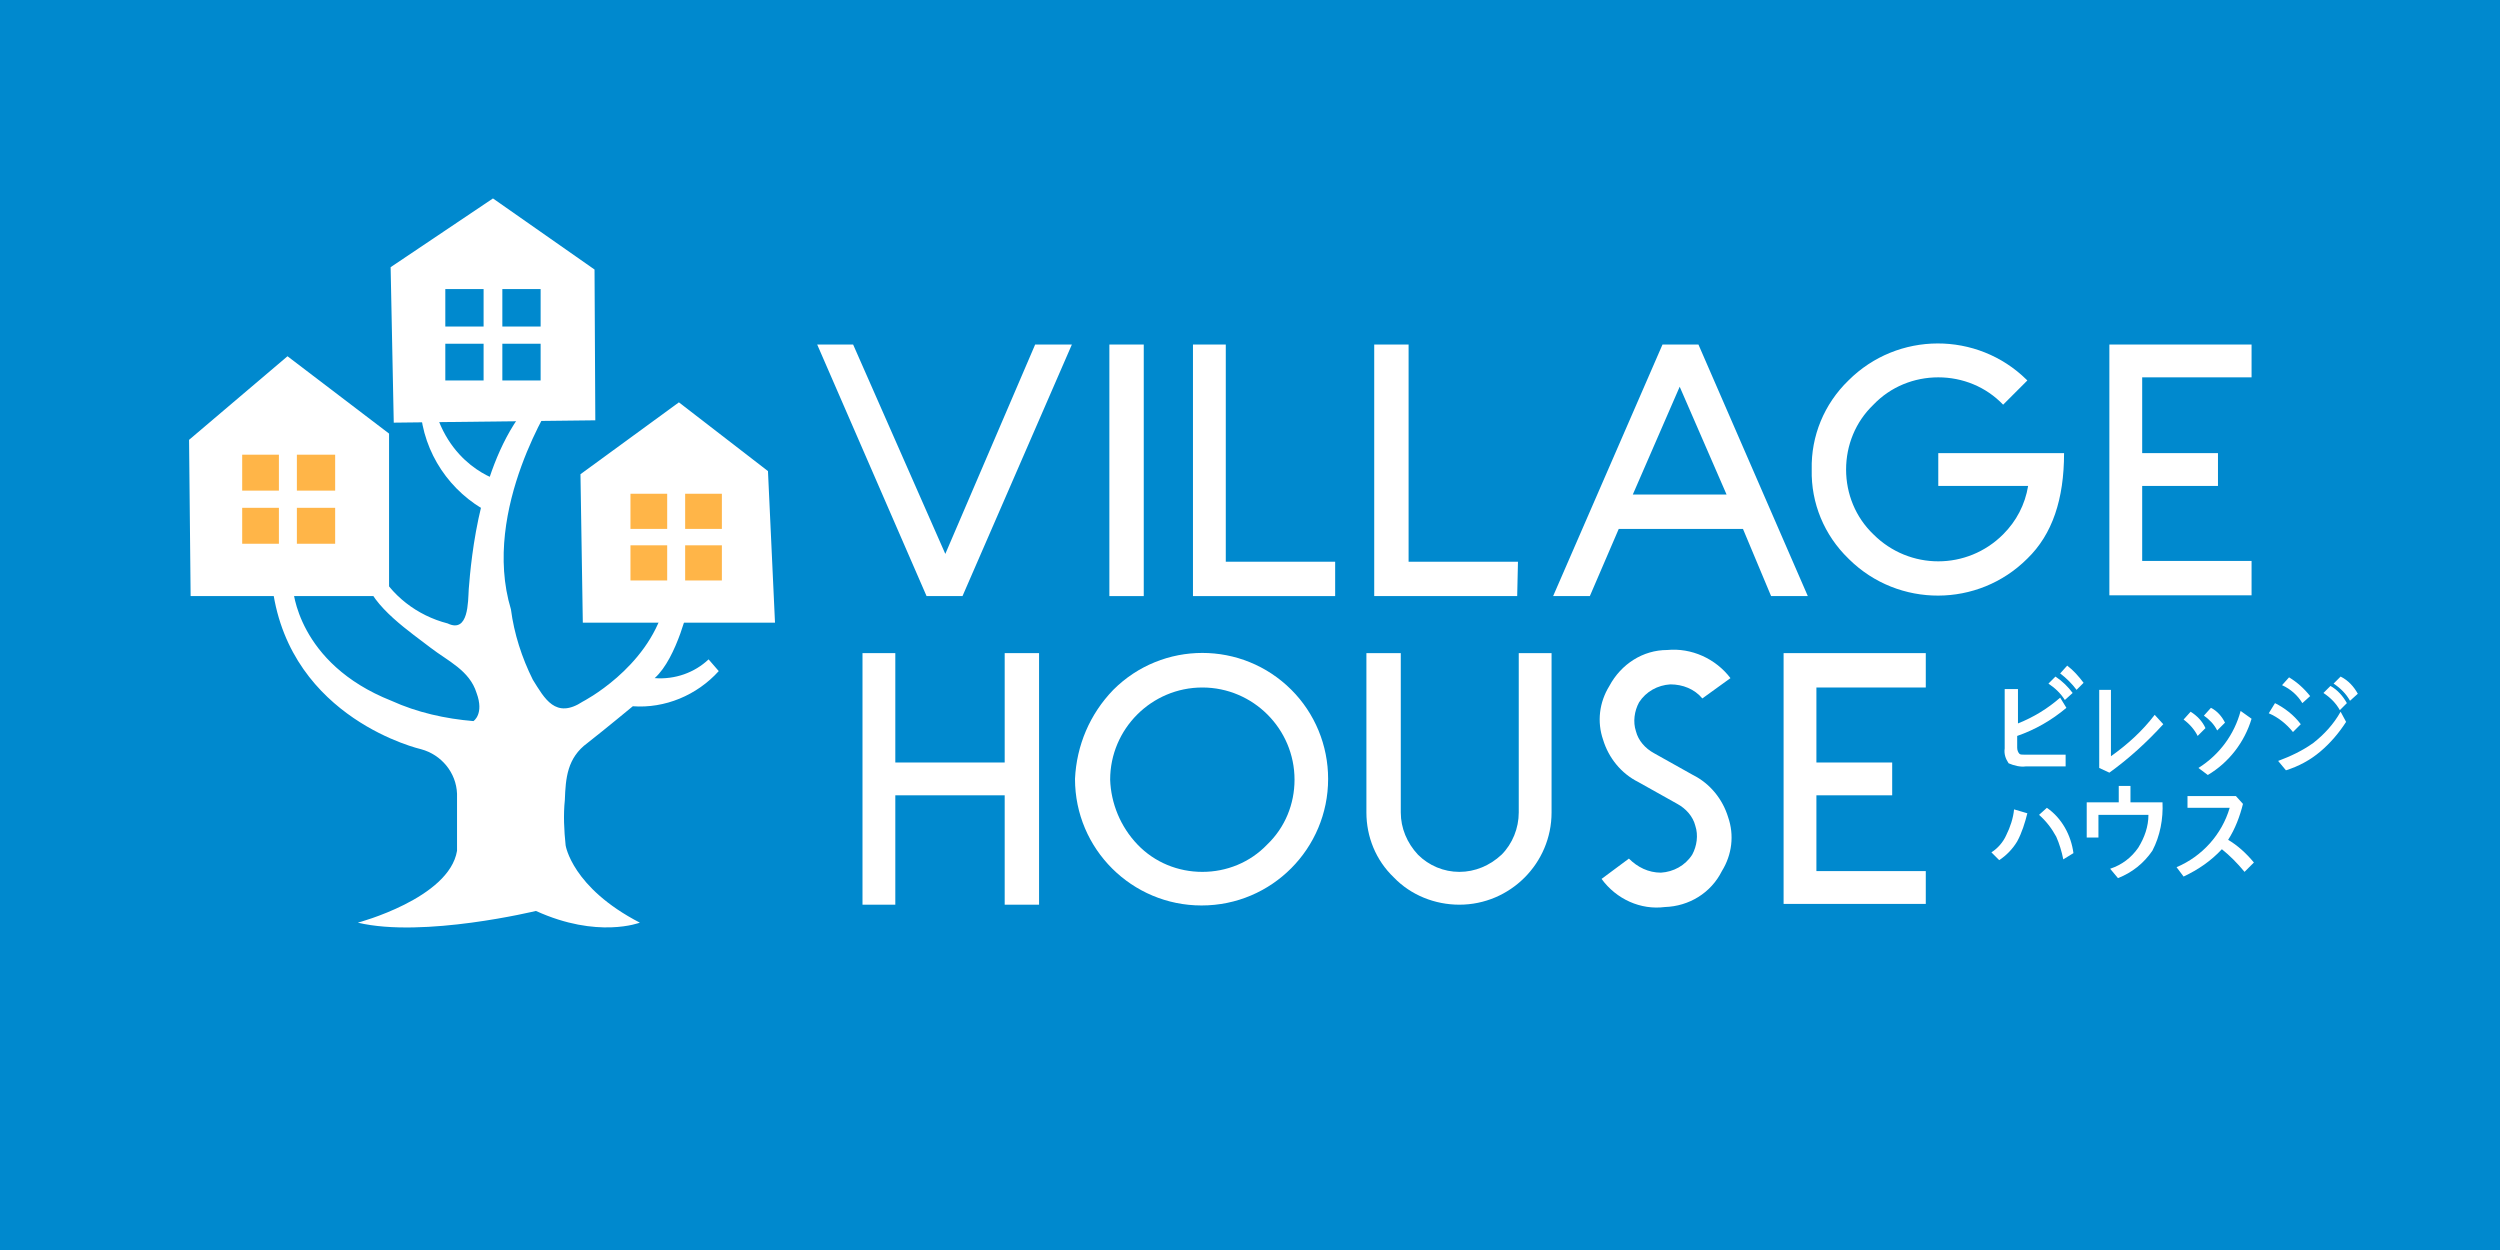
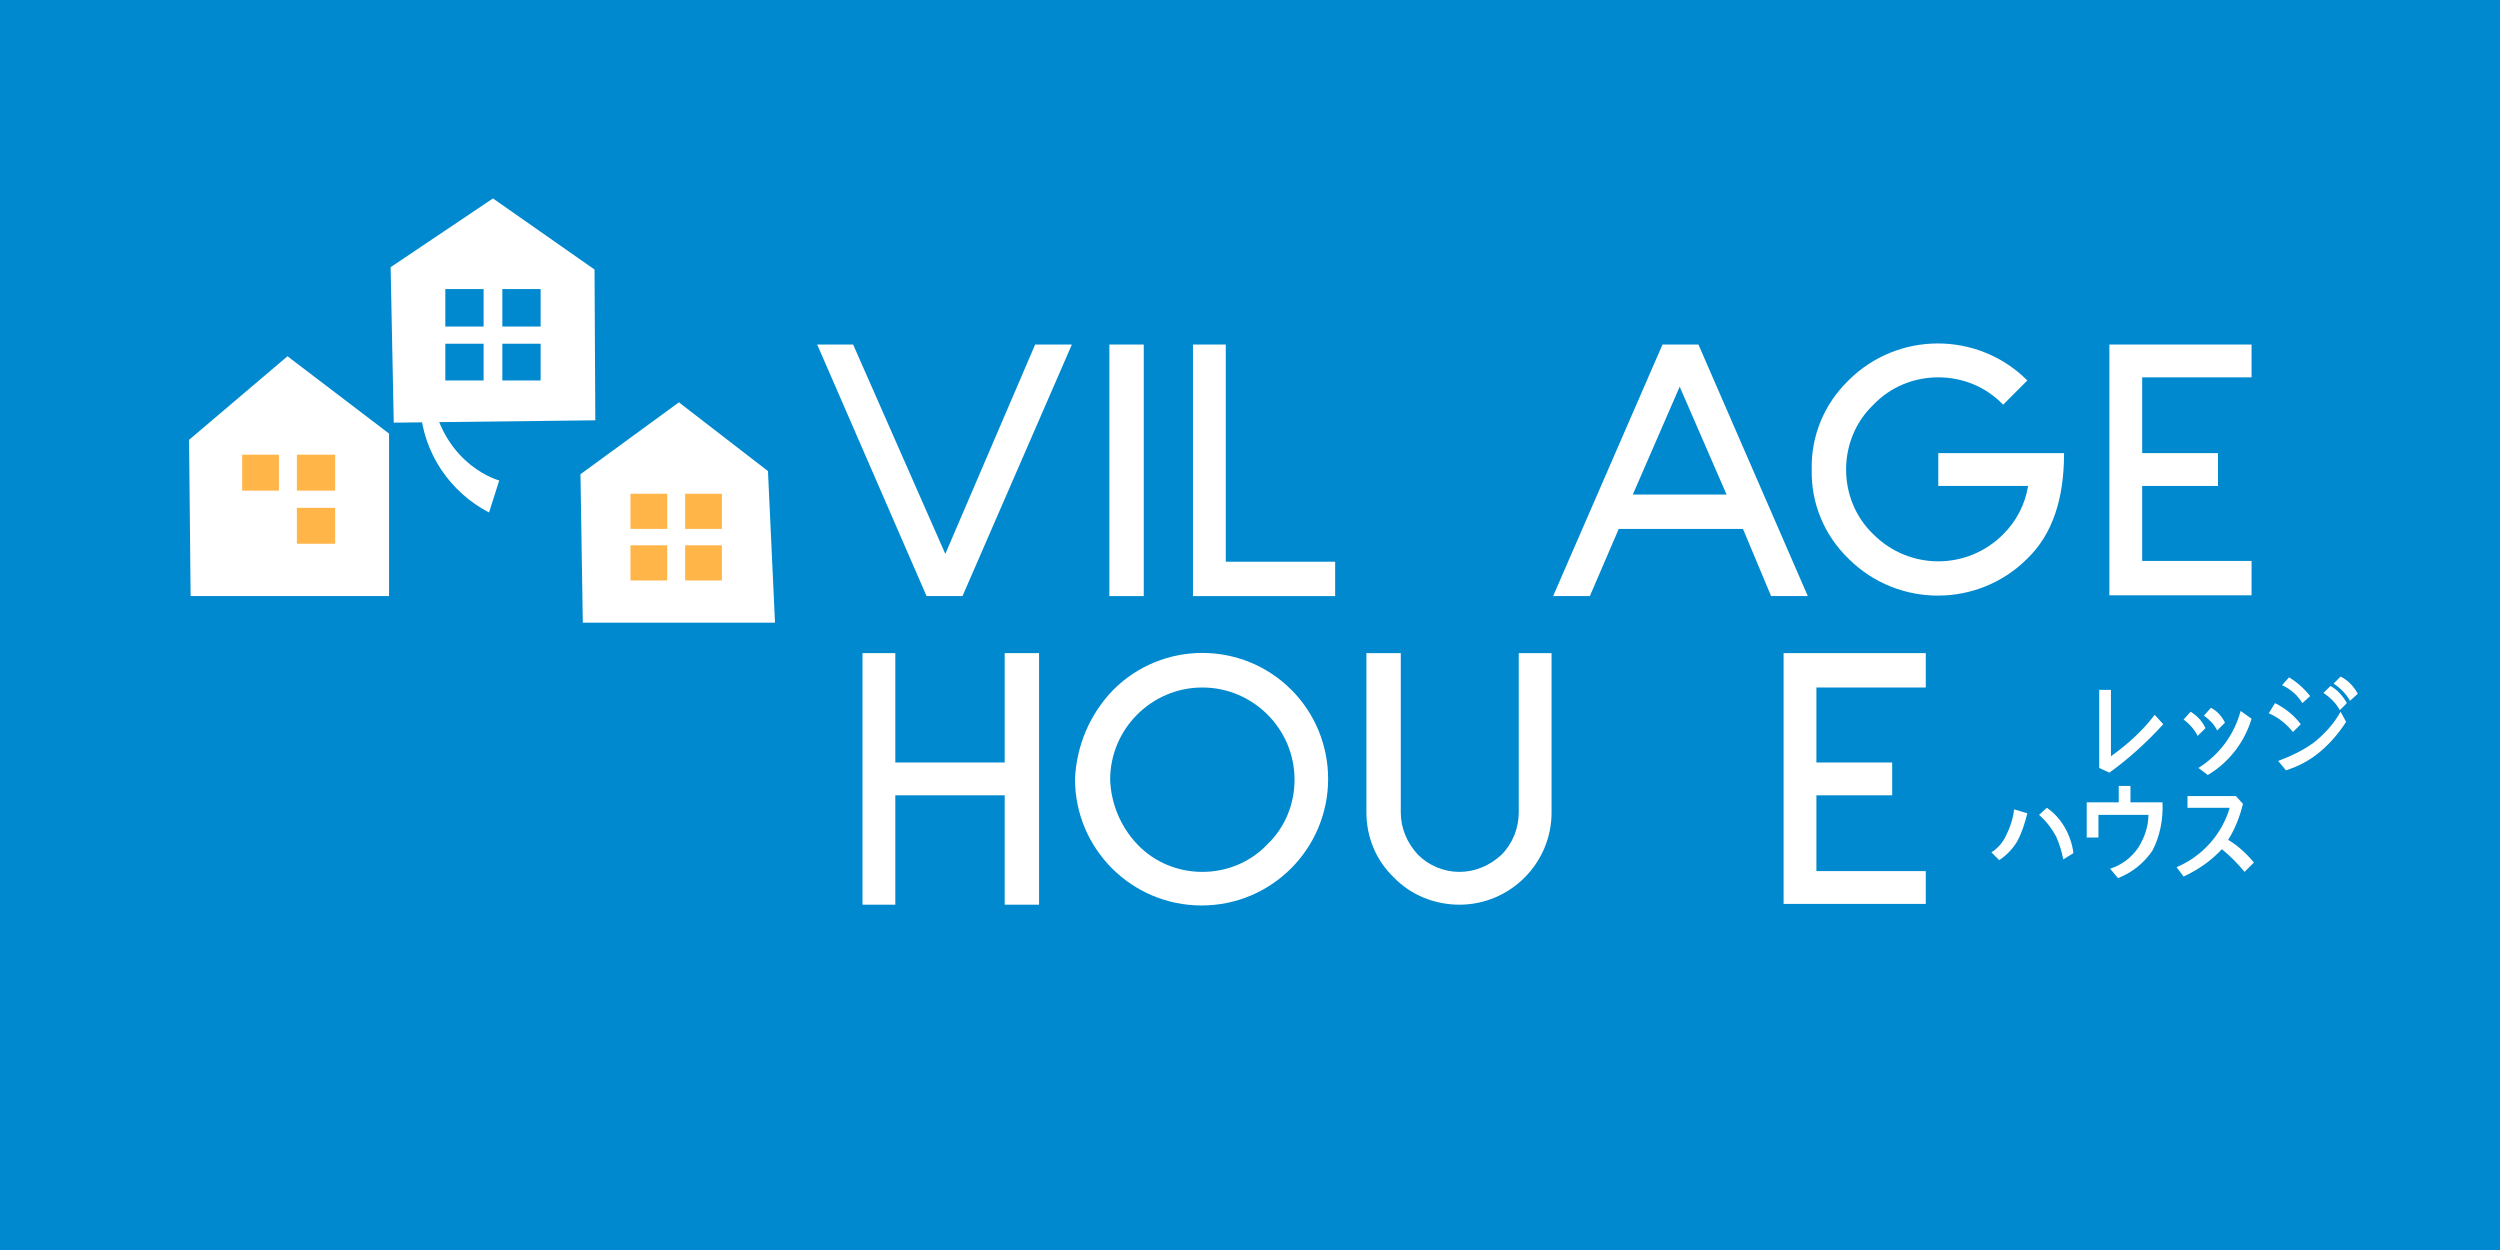
<svg xmlns="http://www.w3.org/2000/svg" version="1.1" id="レイヤー_1" x="0px" y="0px" viewBox="0 0 320 160" style="enable-background:new 0 0 320 160;" xml:space="preserve">
  <style type="text/css">
	.st0{fill:#0089CE;}
	.st1{fill:#FFFFFF;}
	.st2{fill:#FFB548;}
</style>
  <rect id="XMLID_1_" class="st0" width="320" height="160" />
  <path id="Path_38" class="st1" d="M132.5,44.1h4.7l-14,32.2h-4.6l-14-32.2h4.6L121,70.9L132.5,44.1z" />
  <path id="Path_39" class="st1" d="M146.4,44.1v32.2H142V44.1H146.4z" />
  <path id="Path_40" class="st1" d="M170.9,76.3h-18.2V44.1h4.2v27.8h14L170.9,76.3z" />
-   <path id="Path_41" class="st1" d="M194.2,76.3h-18.3V44.1h4.4v27.8h14L194.2,76.3z" />
  <path id="Path_42" class="st1" d="M207.2,67.7l-3.7,8.6h-4.7l14-32.2h4.6l14,32.2h-4.7l-3.6-8.6L207.2,67.7z M221,63.3l-6-13.8  l-6,13.8H221z" />
  <path id="Path_43" class="st1" d="M248.2,58h16c0,5.9-1.5,10.4-4.7,13.5c-6.3,6.3-16.5,6.3-22.8,0.1c0,0,0,0-0.1-0.1  c-3.1-3-4.8-7.1-4.7-11.4c-0.1-4.3,1.6-8.4,4.7-11.4c6.3-6.3,16.5-6.3,22.8-0.1c0,0,0,0,0.1,0.1l-3.1,3.1c-2.2-2.3-5.2-3.5-8.3-3.5  c-3.1,0-6.1,1.2-8.3,3.5c-2.3,2.2-3.5,5.2-3.5,8.3c0,3.1,1.2,6.1,3.5,8.3c4.6,4.6,12,4.6,16.6,0c0,0,0,0,0,0  c1.7-1.7,2.8-3.8,3.2-6.2h-11.5V58H248.2z" />
  <path id="Path_44" class="st1" d="M288.2,44.1v4.2h-14V58h9.7v4.2h-9.7v9.6h14v4.4H270V44.1H288.2z" />
  <path id="Path_45" class="st1" d="M114.6,83.6v14h14v-14h4.4v32.2h-4.4v-14h-14v14h-4.2V83.6H114.6z" />
  <path id="Path_46" class="st1" d="M142.5,88.3c6.3-6.3,16.5-6.3,22.8,0c3,3,4.7,7.1,4.7,11.4c0,8.9-7.2,16.2-16.2,16.2  c-8.9,0-16.2-7.2-16.2-16.2C137.8,95.4,139.5,91.4,142.5,88.3z M145.6,108.1c2.2,2.3,5.2,3.5,8.3,3.5c3.1,0,6.1-1.2,8.3-3.5  c2.3-2.2,3.5-5.2,3.5-8.3c0-6.5-5.3-11.8-11.8-11.8c-6.5,0-11.8,5.3-11.8,11.8C142.2,102.8,143.4,105.8,145.6,108.1L145.6,108.1z" />
  <path id="Path_47" class="st1" d="M179.3,83.6V104c0,2,0.8,3.9,2.2,5.4c1.4,1.4,3.3,2.2,5.3,2.2c2,0,3.9-0.8,5.4-2.2  c1.4-1.4,2.2-3.4,2.2-5.4V83.6h4.2V104c0,6.5-5.3,11.8-11.8,11.8c-3.1,0-6.2-1.2-8.4-3.5c-2.3-2.2-3.5-5.2-3.5-8.3V83.6H179.3z" />
-   <path id="Path_48" class="st1" d="M213.1,116.1c-3.1,0.4-6.2-1-8.1-3.6l3.5-2.6c1.1,1.1,2.5,1.8,4.1,1.8c1.6-0.1,3.1-0.9,4-2.3  c0.6-1.1,0.8-2.5,0.4-3.7c-0.3-1.2-1.2-2.2-2.3-2.8l-5-2.8c-2.2-1.1-3.8-3.1-4.5-5.4c-0.8-2.3-0.5-4.8,0.8-6.9  c1.5-2.8,4.3-4.6,7.4-4.6c3.1-0.3,6.2,1.1,8.1,3.6l-3.6,2.6c-1-1.2-2.5-1.8-4.1-1.8c-1.6,0.1-3.1,0.9-4,2.3  c-0.6,1.1-0.8,2.5-0.4,3.7c0.3,1.2,1.2,2.2,2.3,2.8l5,2.8c2.2,1.1,3.8,3.1,4.5,5.4c0.8,2.3,0.5,4.8-0.8,6.9  C219,114.3,216.2,116,213.1,116.1L213.1,116.1z" />
  <path id="Path_49" class="st1" d="M246.5,83.6v4.4h-14v9.6h9.7v4.2h-9.7v9.7h14v4.2h-18.2V83.6H246.5z" />
-   <path id="Path_50" class="st1" d="M264.5,90.6c-1.9,1.6-4,2.8-6.3,3.6v1.5c0,0.3,0.1,0.6,0.3,0.8c0.1,0.1,0.4,0.1,0.8,0.1h5.1v1.5  h-5.1c-0.7,0.1-1.5-0.1-2.2-0.4c-0.4-0.6-0.6-1.2-0.5-1.9v-7.6h1.7v4.4c2-0.8,3.8-1.9,5.4-3.3L264.5,90.6z M265.3,88.7l-1,0.9  c-0.5-0.8-1.2-1.5-2.1-2.1l0.9-0.9C264,87.2,264.7,87.9,265.3,88.7L265.3,88.7z M266.7,87.4l-0.9,0.9c-0.6-0.8-1.3-1.5-2.1-2.1  l0.9-1C265.4,85.8,266.1,86.6,266.7,87.4L266.7,87.4z" />
  <path id="Path_51" class="st1" d="M276.9,92.7c-2.1,2.3-4.4,4.4-6.9,6.2l-1.3-0.6v-10h1.5v8.5c2.1-1.5,4-3.2,5.6-5.3L276.9,92.7z" />
  <path id="Path_52" class="st1" d="M282.3,93.2l-1,1c-0.4-0.8-1-1.5-1.8-2.1l0.9-1C281.2,91.6,281.9,92.3,282.3,93.2z M288.2,92  c-0.9,3-2.9,5.6-5.6,7.2l-1.2-0.9c2.7-1.7,4.6-4.3,5.4-7.3L288.2,92z M284.8,92.5l-1,1c-0.4-0.8-1-1.4-1.7-1.9l0.9-1  C283.8,91,284.4,91.7,284.8,92.5z" />
  <path id="Path_53" class="st1" d="M294.5,92.7l-1,1c-0.8-1-1.9-1.9-3.1-2.4l0.8-1.3C292.4,90.6,293.6,91.5,294.5,92.7z M300.3,92.4  c-0.9,1.4-2,2.7-3.3,3.8c-1.3,1.1-2.8,1.9-4.4,2.4l-1-1.2c1.6-0.6,3.1-1.3,4.5-2.3c1.4-1.1,2.6-2.4,3.5-4L300.3,92.4z M295.7,89.1  l-1,0.9c-0.6-1-1.5-1.8-2.6-2.3l0.9-1C294,87.3,294.9,88.1,295.7,89.1z M300.4,90l-0.9,0.9c-0.5-0.9-1.2-1.6-2.1-2.2l0.9-0.9  C299.2,88.3,299.9,89.1,300.4,90z M301.8,88.8l-1,0.9c-0.5-0.9-1.2-1.6-2.1-2.2l0.9-0.9C300.6,87.1,301.3,87.9,301.8,88.8  L301.8,88.8z" />
  <path id="Path_54" class="st1" d="M259.5,104.1c-0.3,1.2-0.7,2.5-1.3,3.6c-0.6,1-1.4,1.8-2.3,2.4l-1-1c0.8-0.5,1.5-1.3,1.9-2.2  c0.5-1,0.9-2.2,1-3.3L259.5,104.1z M265.4,109.2l-1.3,0.8c-0.2-1-0.5-2-0.9-2.9c-0.6-1.1-1.3-2-2.2-2.8l1-0.9  C263.9,104.7,265.1,106.9,265.4,109.2z" />
  <path id="Path_55" class="st1" d="M276.8,102.7c0.1,2.1-0.3,4.3-1.3,6.2c-1.1,1.6-2.6,2.8-4.4,3.5l-1-1.2c1.5-0.5,2.7-1.4,3.6-2.7  c0.8-1.3,1.3-2.7,1.3-4.2h-6.4v2.9h-1.5v-4.5h4.1v-2.1h1.5v2.1H276.8z" />
  <path id="Path_56" class="st1" d="M288.5,110.4l-1.2,1.2c-0.9-1.1-1.9-2.1-2.9-2.9c-1.4,1.5-3,2.6-4.9,3.5l-0.9-1.2  c3.3-1.4,5.8-4.2,6.8-7.6H280v-1.5h6.2l0.9,1c-0.4,1.6-1,3.2-1.9,4.6C286.4,108.2,287.5,109.2,288.5,110.4z" />
-   <path id="Path_57" class="st1" d="M70.7,51.3c0.4-0.4-9.2,13.8-5.3,26.7c0.4,3.1,1.4,6.2,2.8,9c1.5,2.4,2.9,5.1,6.4,2.8  c0,0,8.2-4.2,10.4-12.1l3.2-0.4c0,0-1.5,6.9-4.4,9.5c2.6,0.2,5.1-0.7,6.9-2.4l1.3,1.5c-2.8,3.1-6.9,4.8-11,4.5c0,0-3.5,2.9-5.8,4.7  c-2.6,1.9-2.8,4.5-2.9,7.3c-0.2,1.9-0.1,3.9,0.1,5.8c0,0,0.8,5.4,9.5,9.9c0,0-5.4,2.1-13.3-1.5c0,0-14.4,3.5-22.8,1.5  c0,0,11.7-3.1,12.7-9.2v-7.3c-0.1-2.7-2-5-4.6-5.7c0,0-16.7-3.8-19-20.5l2.6-0.1c0,0,0.5,9.6,12.6,14.4c3.3,1.5,6.9,2.3,10.5,2.6  c0,0,1.4-0.9,0.4-3.6c-0.9-2.9-3.7-4.1-5.9-5.8c-2.3-1.8-7.6-5.3-8.3-8.8l1.4-1.5c1.8,3.6,5.2,6.2,9.1,7.2c2.7,1.3,2.6-2.8,2.7-4.4  c0.3-3.8,1.4-16.8,8-24l2-1.7C69.8,49.6,70.4,51.6,70.7,51.3z" />
  <path id="Path_58" class="st1" d="M53.8,52.3c0.4,5.7,3.8,10.7,8.8,13.3l1.3-4.1c0,0-6.9-1.8-8.6-10.6l-1.7-1L53.8,52.3z" />
  <path id="Path_59" class="st1" d="M74.6,79.7h24.6l-0.9-19.4l-11.4-8.8l-12.6,9.2L74.6,79.7z" />
  <path id="Path_60" class="st2" d="M80.7,63.2h4.7v4.5h-4.7V63.2z" />
  <path id="Path_61" class="st2" d="M87.7,63.2h4.7v4.5h-4.7V63.2z" />
  <path id="Path_62" class="st2" d="M80.7,69.8h4.7v4.5h-4.7V69.8z" />
  <path id="Path_63" class="st2" d="M87.7,69.8h4.7v4.5h-4.7V69.8z" />
  <path id="Path_64" class="st1" d="M76.1,34.5l-13-9.1l-13.1,8.8l0.4,19.9l25.8-0.3L76.1,34.5z M61.9,48.7H57v-4.7h4.9V48.7z   M61.9,41.8H57V37h4.9V41.8z M69.2,48.7h-4.9v-4.7h4.9V48.7z M69.2,41.8h-4.9V37h4.9V41.8z" />
  <path id="Path_65" class="st1" d="M24.4,76.3h25.4V55.5l-13-9.9L24.2,56.3L24.4,76.3z" />
  <path id="Path_66" class="st2" d="M31,58.2h4.7v4.6H31V58.2z" />
  <path id="Path_67" class="st2" d="M38,58.2h4.9v4.6H38V58.2z" />
-   <path id="Path_68" class="st2" d="M31,65h4.7v4.6H31V65z" />
  <path id="Path_69" class="st2" d="M38,65h4.9v4.6H38V65z" />
</svg>